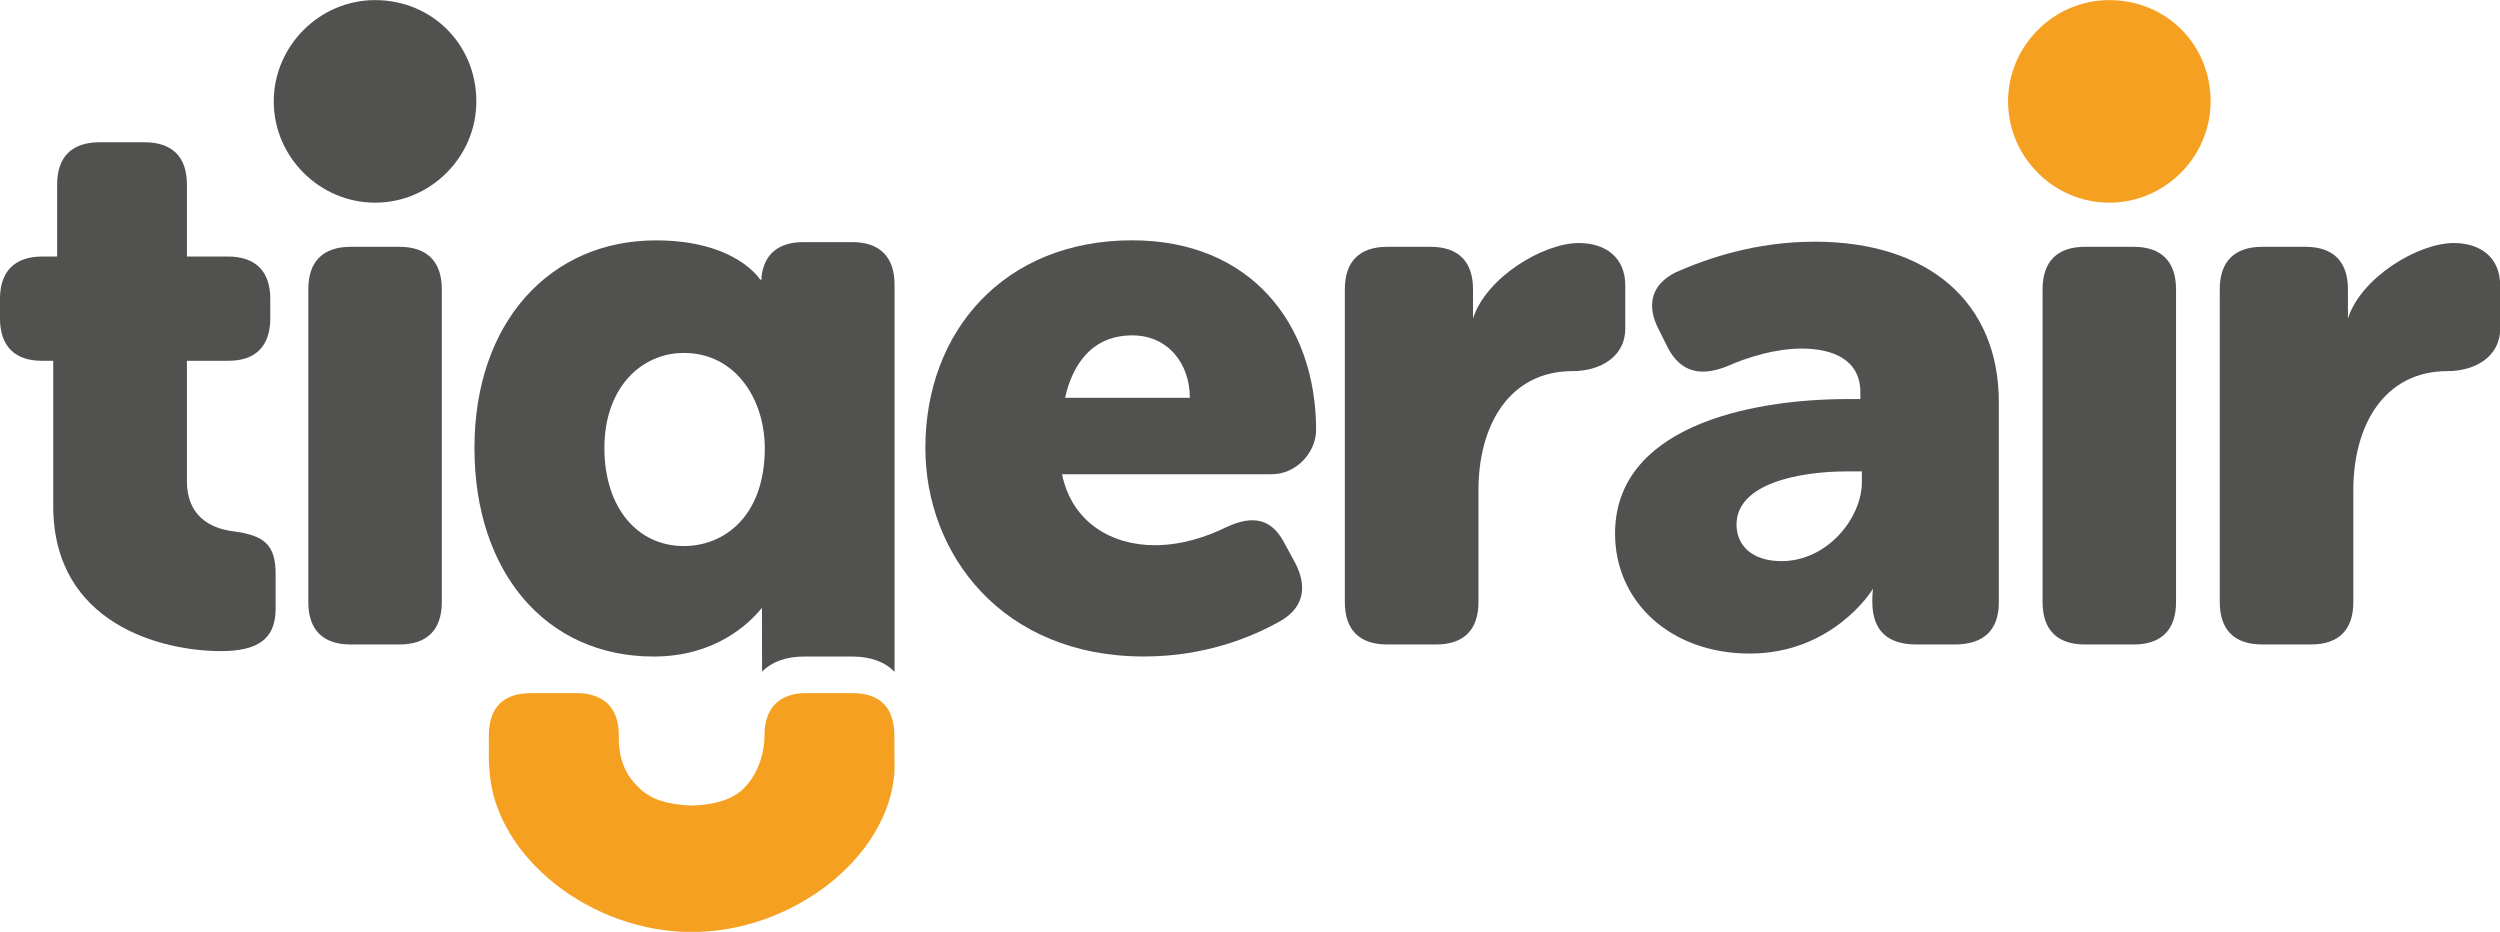
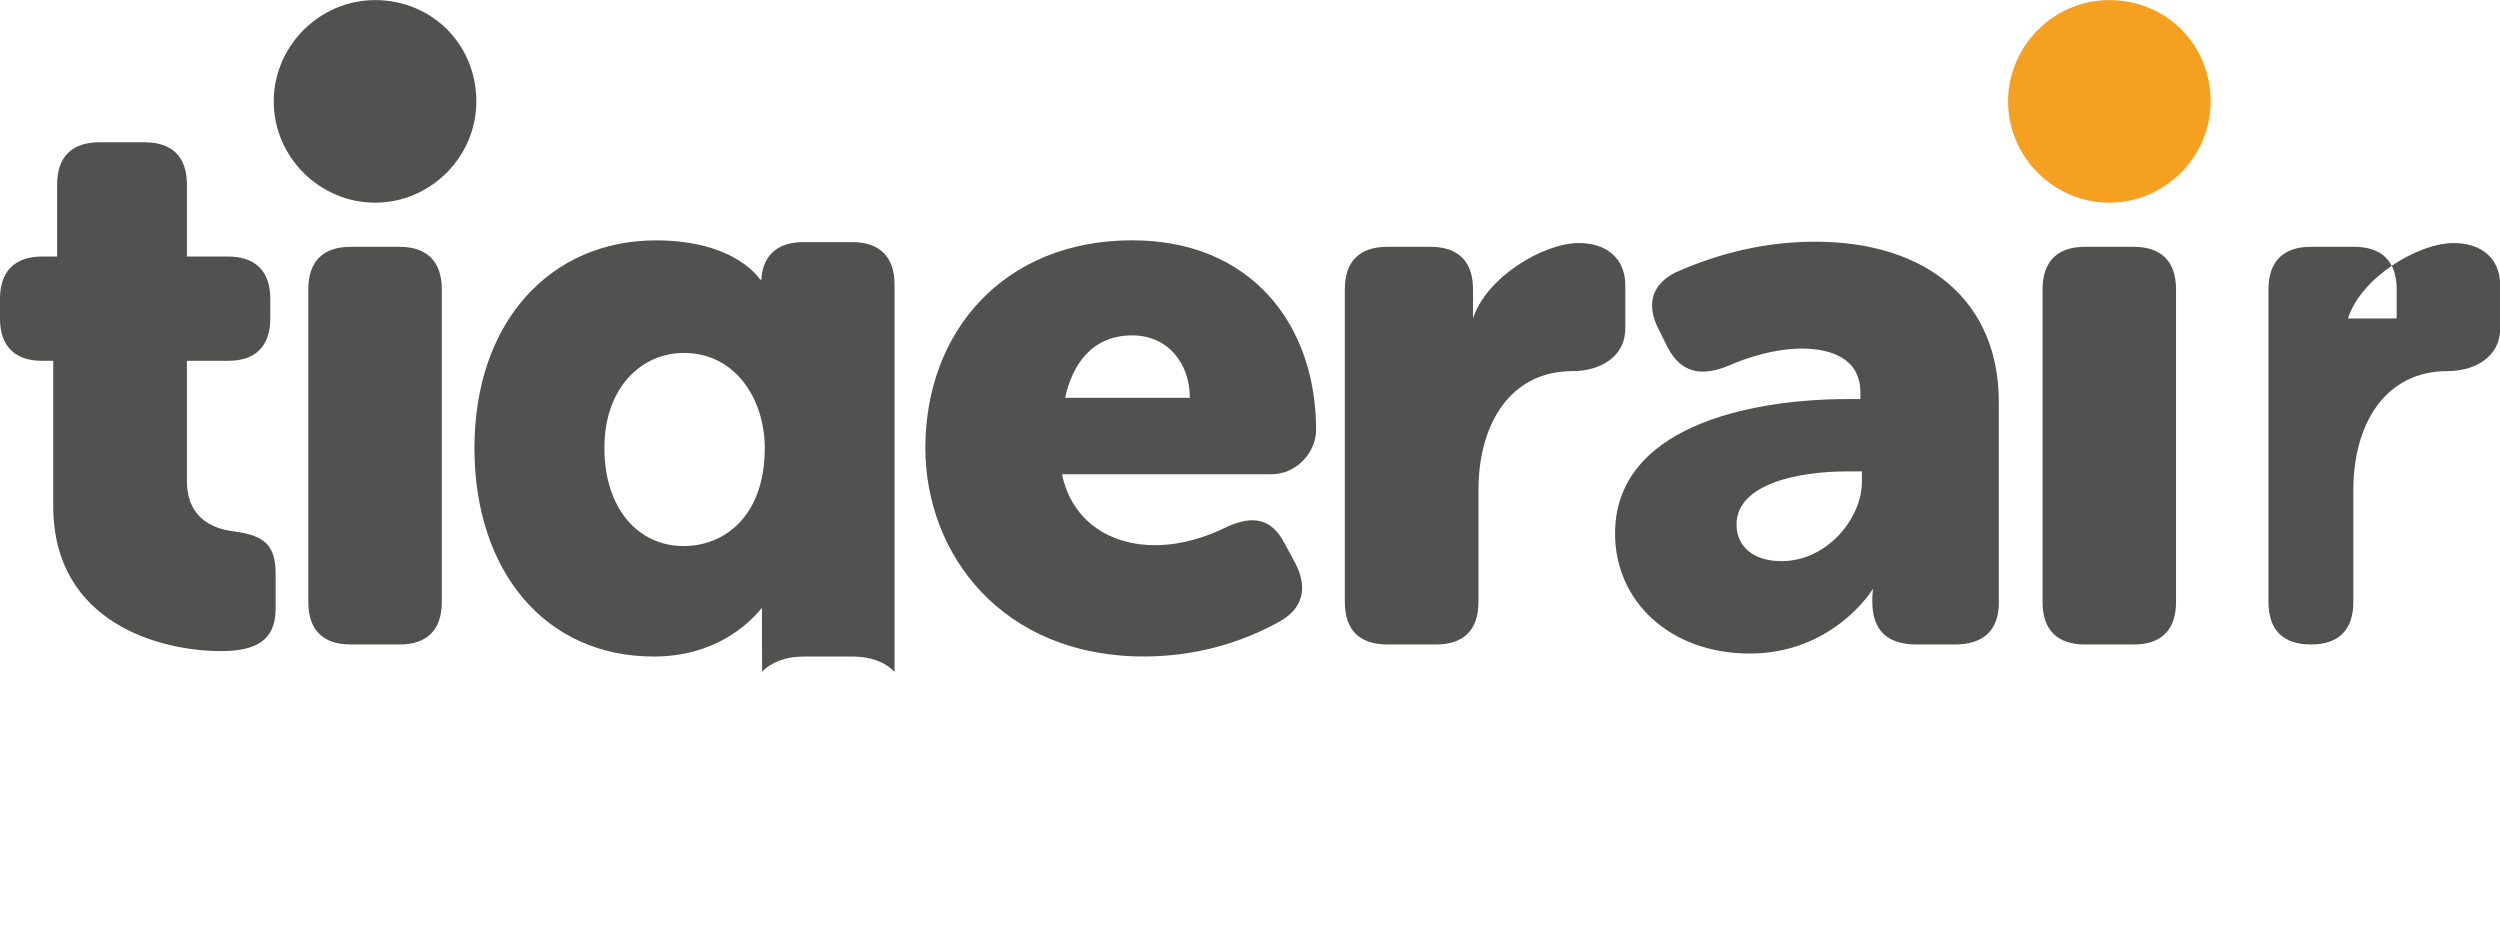
<svg xmlns="http://www.w3.org/2000/svg" xmlns:ns1="http://www.inkscape.org/namespaces/inkscape" xmlns:ns2="http://sodipodi.sourceforge.net/DTD/sodipodi-0.dtd" xmlns:xlink="http://www.w3.org/1999/xlink" width="115.408mm" height="43.019mm" viewBox="0 0 115.408 43.019" version="1.1" id="svg5" ns1:version="1.2.2 (732a01da63, 2022-12-09)" xml:space="preserve" ns2:docname="Tigerair (2013).svg">
  <ns2:namedview id="namedview7" pagecolor="#ffffff" bordercolor="#000000" borderopacity="0.25" ns1:showpageshadow="2" ns1:pageopacity="0" ns1:pagecheckerboard="true" ns1:deskcolor="#383838" ns1:document-units="mm" showgrid="false" showguides="false" ns1:zoom="2.0217091" ns1:cx="215.16449" ns1:cy="80.130222" ns1:window-width="1366" ns1:window-height="705" ns1:window-x="-8" ns1:window-y="-8" ns1:window-maximized="1" ns1:current-layer="Layer_x0020_1" />
  <defs id="defs2">
-     <rect id="SVGID_1_" x="0.001" width="155.372" height="57.977" y="0" />
    <clipPath id="SVGID_2_-0">
      <use xlink:href="#SVGID_1_" style="overflow:visible" id="use425-8" />
    </clipPath>
    <clipPath id="clipPath498">
      <use xlink:href="#SVGID_1_" style="overflow:visible" id="use496" />
    </clipPath>
    <clipPath id="clipPath502">
      <use xlink:href="#SVGID_1_" style="overflow:visible" id="use500" />
    </clipPath>
    <clipPath id="clipPath506">
      <use xlink:href="#SVGID_1_" style="overflow:visible" id="use504" />
    </clipPath>
    <clipPath id="clipPath510">
      <use xlink:href="#SVGID_1_" style="overflow:visible" id="use508" />
    </clipPath>
    <clipPath id="clipPath514">
      <use xlink:href="#SVGID_1_" style="overflow:visible" id="use512" />
    </clipPath>
    <clipPath id="clipPath518">
      <use xlink:href="#SVGID_1_" style="overflow:visible" id="use516" />
    </clipPath>
    <clipPath id="clipPath522">
      <use xlink:href="#SVGID_1_" style="overflow:visible" id="use520" />
    </clipPath>
    <clipPath id="clipPath526">
      <use xlink:href="#SVGID_1_" style="overflow:visible" id="use524" />
    </clipPath>
    <clipPath id="clipPath530">
      <use xlink:href="#SVGID_1_" style="overflow:visible" id="use528" />
    </clipPath>
    <clipPath id="clipPath534">
      <use xlink:href="#SVGID_1_" style="overflow:visible" id="use532" />
    </clipPath>
    <clipPath id="clipPath538">
      <use xlink:href="#SVGID_1_" style="overflow:visible" id="use536" />
    </clipPath>
    <clipPath id="clipPath542">
      <use xlink:href="#SVGID_1_" style="overflow:visible" id="use540" />
    </clipPath>
    <clipPath id="clipPath546">
      <use xlink:href="#SVGID_1_" style="overflow:visible" id="use544" />
    </clipPath>
    <clipPath id="clipPath550">
      <use xlink:href="#SVGID_1_" style="overflow:visible" id="use548" />
    </clipPath>
    <rect id="rect467-3" x="0.001" width="155.372" height="57.977" y="0" />
    <clipPath id="SVGID_2_-4">
      <use xlink:href="#SVGID_1_" style="overflow:visible" id="use425-3" />
    </clipPath>
    <defs id="defs423-4">
      <rect id="rect715" x="0.001" width="155.372" height="57.977" y="0" />
    </defs>
    <clipPath id="clipPath558">
      <use xlink:href="#SVGID_1_" style="overflow:visible" id="use556" />
    </clipPath>
    <style type="text/css" id="style2251">
   
    .fil0 {fill:#525350}
    .fil1 {fill:#F69E25}
    .fil2 {fill:#525350;fill-rule:nonzero}
   
  </style>
-     <rect id="SVGID_1_-5" x="0.001" width="155.372" height="57.977" y="0" />
    <defs id="defs2663">
-       <rect id="rect2707" x="0.001" width="155.372" height="57.977" y="0" />
-     </defs>
+       </defs>
  </defs>
  <style type="text/css" id="style420">
	.st0{clip-path:url(#SVGID_2_);fill:#5D5B53;}
	.st1{clip-path:url(#SVGID_2_);fill:#F7AE1D;}
</style>
  <style type="text/css" id="style2660">
	.st0{clip-path:url(#SVGID_2_);fill:#5D5B53;}
	.st1{clip-path:url(#SVGID_2_);fill:#F7AE1D;}
</style>
  <g id="Layer_x0020_1" ns1:label="Layer 1" ns1:groupmode="layer" transform="matrix(0.01,0,0,0.01,21.01,-39.299)" style="clip-rule:evenodd;fill-rule:evenodd;image-rendering:optimizeQuality;shape-rendering:geometricPrecision;text-rendering:geometricPrecision">
    <g id="g11338" transform="matrix(100.008,0,0,100.008,-9370.395,-12426.958)">
-       <path class="st0" d="m 181.069,178.255 c 0.602,-1.895 3.241,-3.481 4.877,-3.481 1.253,0 2.149,0.677 2.149,1.959 v 1.994 c 0,1.284 -1.144,1.959 -2.432,1.959 -2.92,0 -4.346,2.496 -4.346,5.492 v 5.168 c 0,1.285 -0.677,1.958 -1.957,1.958 h -2.249 c -1.284,0 -1.96,-0.673 -1.96,-1.958 V 176.909 c 0,-1.282 0.676,-1.961 1.96,-1.961 h 1.994 c 1.286,0 1.963,0.679 1.963,1.961 v 1.346" clip-path="url(#SVGID_2_)" id="path2668-7" style="clip-rule:evenodd;fill:#51524f;fill-opacity:1;fill-rule:evenodd;stroke-width:0.265;image-rendering:optimizeQuality;shape-rendering:geometricPrecision;text-rendering:geometricPrecision" />
+       <path class="st0" d="m 181.069,178.255 c 0.602,-1.895 3.241,-3.481 4.877,-3.481 1.253,0 2.149,0.677 2.149,1.959 v 1.994 c 0,1.284 -1.144,1.959 -2.432,1.959 -2.92,0 -4.346,2.496 -4.346,5.492 v 5.168 c 0,1.285 -0.677,1.958 -1.957,1.958 c -1.284,0 -1.96,-0.673 -1.96,-1.958 V 176.909 c 0,-1.282 0.676,-1.961 1.96,-1.961 h 1.994 c 1.286,0 1.963,0.679 1.963,1.961 v 1.346" clip-path="url(#SVGID_2_)" id="path2668-7" style="clip-rule:evenodd;fill:#51524f;fill-opacity:1;fill-rule:evenodd;stroke-width:0.265;image-rendering:optimizeQuality;shape-rendering:geometricPrecision;text-rendering:geometricPrecision" />
      <path class="st0" d="m 140.683,178.255 c 0.603,-1.895 3.242,-3.481 4.88,-3.481 1.252,0 2.148,0.677 2.148,1.959 v 1.994 c 0,1.284 -1.144,1.959 -2.433,1.959 -2.921,0 -4.345,2.496 -4.345,5.492 v 5.168 c 0,1.285 -0.678,1.958 -1.959,1.958 h -2.25 c -1.286,0 -1.959,-0.673 -1.959,-1.958 V 176.909 c 0,-1.282 0.673,-1.961 1.959,-1.961 h 1.994 c 1.287,0 1.964,0.679 1.964,1.961 v 1.346" clip-path="url(#SVGID_2_)" id="path2670-5" style="clip-rule:evenodd;fill:#51524f;fill-opacity:1;fill-rule:evenodd;stroke-width:0.265;image-rendering:optimizeQuality;shape-rendering:geometricPrecision;text-rendering:geometricPrecision" />
      <path class="st1" d="m 170.052,172.911 c -2.566,0 -4.673,-2.11 -4.673,-4.674 0,-2.563 2.107,-4.677 4.673,-4.677 2.627,0 4.677,2.045 4.677,4.677 0,2.564 -2.115,4.674 -4.677,4.674" clip-path="url(#SVGID_2_)" id="path2672-5" style="clip-rule:evenodd;fill:#f6a021;fill-opacity:1;fill-rule:evenodd;stroke-width:0.265;image-rendering:optimizeQuality;shape-rendering:geometricPrecision;text-rendering:geometricPrecision" />
      <path class="st0" d="m 90.003,172.911 c -2.561,0 -4.679,-2.11 -4.679,-4.674 0,-2.563 2.118,-4.677 4.679,-4.677 2.623,0 4.673,2.045 4.673,4.677 0,2.564 -2.113,4.674 -4.673,4.674" clip-path="url(#SVGID_2_)" id="path2674-1" style="clip-rule:evenodd;fill:#51524f;fill-opacity:1;fill-rule:evenodd;stroke-width:0.265;image-rendering:optimizeQuality;shape-rendering:geometricPrecision;text-rendering:geometricPrecision" />
      <path class="st0" d="m 158.005,181.977 h 0.557 v -0.314 c 0,-1.518 -1.294,-2.017 -2.702,-2.017 -1.223,0 -2.479,0.388 -3.443,0.813 -1.223,0.493 -2.143,0.281 -2.738,-0.843 l -0.441,-0.884 c -0.557,-1.095 -0.331,-2.047 0.811,-2.612 1.449,-0.635 3.662,-1.408 6.401,-1.408 5.253,0 8.503,2.788 8.503,7.407 v 9.247 c 0,1.265 -0.695,1.938 -2.028,1.938 h -1.775 c -1.331,0 -2.037,-0.637 -2.037,-1.977 v -0.141 c 0,-0.211 0.035,-0.45 0.035,-0.45 l -0.073,0.098 c 0,0 -1.807,2.889 -5.621,2.889 -3.661,0 -6.216,-2.396 -6.216,-5.538 0,-4.872 6.069,-6.209 10.767,-6.209 m -3.085,7.481 c 2.107,0 3.712,-1.976 3.712,-3.66 v -0.482 h -0.677 c -2.235,0 -5.11,0.562 -5.11,2.456 0,0.963 0.72,1.686 2.075,1.686" clip-path="url(#SVGID_2_)" id="path2676-5" style="clip-rule:evenodd;fill:#51524f;fill-opacity:1;fill-rule:evenodd;stroke-width:0.265;image-rendering:optimizeQuality;shape-rendering:geometricPrecision;text-rendering:geometricPrecision" />
      <path class="st0" d="M 75.146,180.209 H 74.614 c -1.246,0 -1.927,-0.68 -1.927,-1.961 v -0.892 c 0,-1.282 0.681,-1.96 1.962,-1.96 H 75.325 v -3.32 c 0,-1.281 0.678,-1.954 1.964,-1.954 h 2.064 c 1.288,0 1.963,0.674 1.963,1.954 v 3.32 h 1.885 c 1.284,0 1.964,0.678 1.964,1.96 v 0.892 c 0,1.281 -0.68,1.961 -1.925,1.961 h -1.924 v 5.56 c 0,1.569 1.03,2.173 2.141,2.312 1.422,0.183 1.954,0.616 1.954,1.963 v 1.607 c 0,1.456 -0.891,1.959 -2.532,1.959 -2.707,0 -7.734,-1.241 -7.734,-6.701 v -6.699" clip-path="url(#SVGID_2_)" id="path2678-3" style="clip-rule:evenodd;fill:#51524f;fill-opacity:1;fill-rule:evenodd;stroke-width:0.265;image-rendering:optimizeQuality;shape-rendering:geometricPrecision;text-rendering:geometricPrecision" />
      <path class="st0" d="m 86.919,176.909 c 0,-1.282 0.676,-1.961 1.96,-1.961 h 2.242 c 1.28,0 1.961,0.679 1.961,1.961 v 14.438 c 0,1.284 -0.681,1.958 -1.961,1.958 h -2.242 c -1.284,0 -1.96,-0.674 -1.96,-1.958 v -14.438" clip-path="url(#SVGID_2_)" id="path2680-6" style="clip-rule:evenodd;fill:#51524f;fill-opacity:1;fill-rule:evenodd;stroke-width:0.265;image-rendering:optimizeQuality;shape-rendering:geometricPrecision;text-rendering:geometricPrecision" />
      <path class="st0" d="m 166.972,176.909 c 0,-1.282 0.677,-1.961 1.959,-1.961 h 2.242 c 1.282,0 1.96,0.679 1.96,1.961 v 14.438 c 0,1.284 -0.678,1.958 -1.96,1.958 h -2.242 c -1.283,0 -1.959,-0.674 -1.959,-1.958 v -14.438" clip-path="url(#SVGID_2_)" id="path2682-2" style="clip-rule:evenodd;fill:#51524f;fill-opacity:1;fill-rule:evenodd;stroke-width:0.265;image-rendering:optimizeQuality;shape-rendering:geometricPrecision;text-rendering:geometricPrecision" />
      <path class="st0" d="m 124.953,174.649 c 5.454,0 8.486,3.845 8.486,8.763 0,0.968 -0.856,2.035 -2.065,2.035 h -9.663 c 0.465,2.245 2.312,3.275 4.278,3.275 1.243,0 2.421,-0.39 3.348,-0.853 1.178,-0.532 2.037,-0.393 2.636,0.749 l 0.504,0.93 c 0.57,1.099 0.386,2.06 -0.68,2.671 -1.32,0.749 -3.49,1.64 -6.305,1.64 -6.562,0 -10.09,-4.741 -10.09,-9.624 0,-5.386 3.632,-9.587 9.552,-9.587 m 2.657,7.27 c 0,-1.579 -1.01,-2.881 -2.657,-2.881 -1.865,0 -2.76,1.345 -3.103,2.881 z" clip-path="url(#SVGID_2_)" id="path2684-7" style="clip-rule:evenodd;fill:#51524f;fill-opacity:1;fill-rule:evenodd;stroke-width:0.265;image-rendering:optimizeQuality;shape-rendering:geometricPrecision;text-rendering:geometricPrecision" />
      <path class="st0" d="m 107.858,191.609 v 0.042 0.004 c 0,0.786 0.007,1.87 0.007,2.904 0.459,-0.464 1.113,-0.698 1.945,-0.698 h 2.257 c 0.831,0.012 1.474,0.248 1.913,0.71 v -17.877 c 0,-1.28 -0.678,-1.963 -1.963,-1.963 h -2.239 c -1.158,0 -1.821,0.557 -1.939,1.603 l 0.002,0.129 h -0.065 c 0,0 -1.105,-1.812 -4.812,-1.812 -4.883,0 -8.376,3.775 -8.376,9.586 0,5.702 3.276,9.624 8.274,9.624 2.817,0 4.388,-1.492 4.997,-2.251 m -3.607,-2.849 c -2.147,0 -3.665,-1.781 -3.665,-4.524 0,-2.817 1.732,-4.39 3.665,-4.39 2.419,0 3.738,2.181 3.738,4.39 0,3.168 -1.888,4.524 -3.738,4.524" clip-path="url(#SVGID_2_)" id="path2686-5" style="clip-rule:evenodd;fill:#51524f;fill-opacity:1;fill-rule:evenodd;stroke-width:0.265;image-rendering:optimizeQuality;shape-rendering:geometricPrecision;text-rendering:geometricPrecision" />
-       <path class="st1" d="m 113.973,198.191 v -0.645 c 0.006,-1.359 -0.692,-1.996 -1.922,-1.996 h -2.211 c -0.579,0 -1.103,0.201 -1.416,0.55 -0.276,0.308 -0.447,0.762 -0.447,1.388 0,1.197 -0.553,2.081 -0.995,2.496 -0.505,0.472 -1.275,0.721 -2.35,0.755 -1.105,-0.034 -1.877,-0.282 -2.381,-0.757 -0.442,-0.413 -1.024,-1.053 -1.001,-2.479 0.007,-0.623 -0.162,-1.06 -0.421,-1.37 -0.309,-0.369 -0.849,-0.574 -1.432,-0.584 h -2.219 c -1.284,0.013 -1.931,0.681 -1.927,2.002 l 0.003,0.751 c 0.002,0.091 -0.028,0.102 0.036,0.927 0.315,3.905 4.656,7.344 9.324,7.349 h 0.005 c 4.668,-0.005 9.063,-3.441 9.355,-7.349 0.008,-0.12 0.008,-0.573 0,-1.038" clip-path="url(#SVGID_2_)" id="path2688-3" style="clip-rule:evenodd;fill:#f6a021;fill-opacity:1;fill-rule:evenodd;stroke-width:0.265;image-rendering:optimizeQuality;shape-rendering:geometricPrecision;text-rendering:geometricPrecision" />
    </g>
  </g>
</svg>